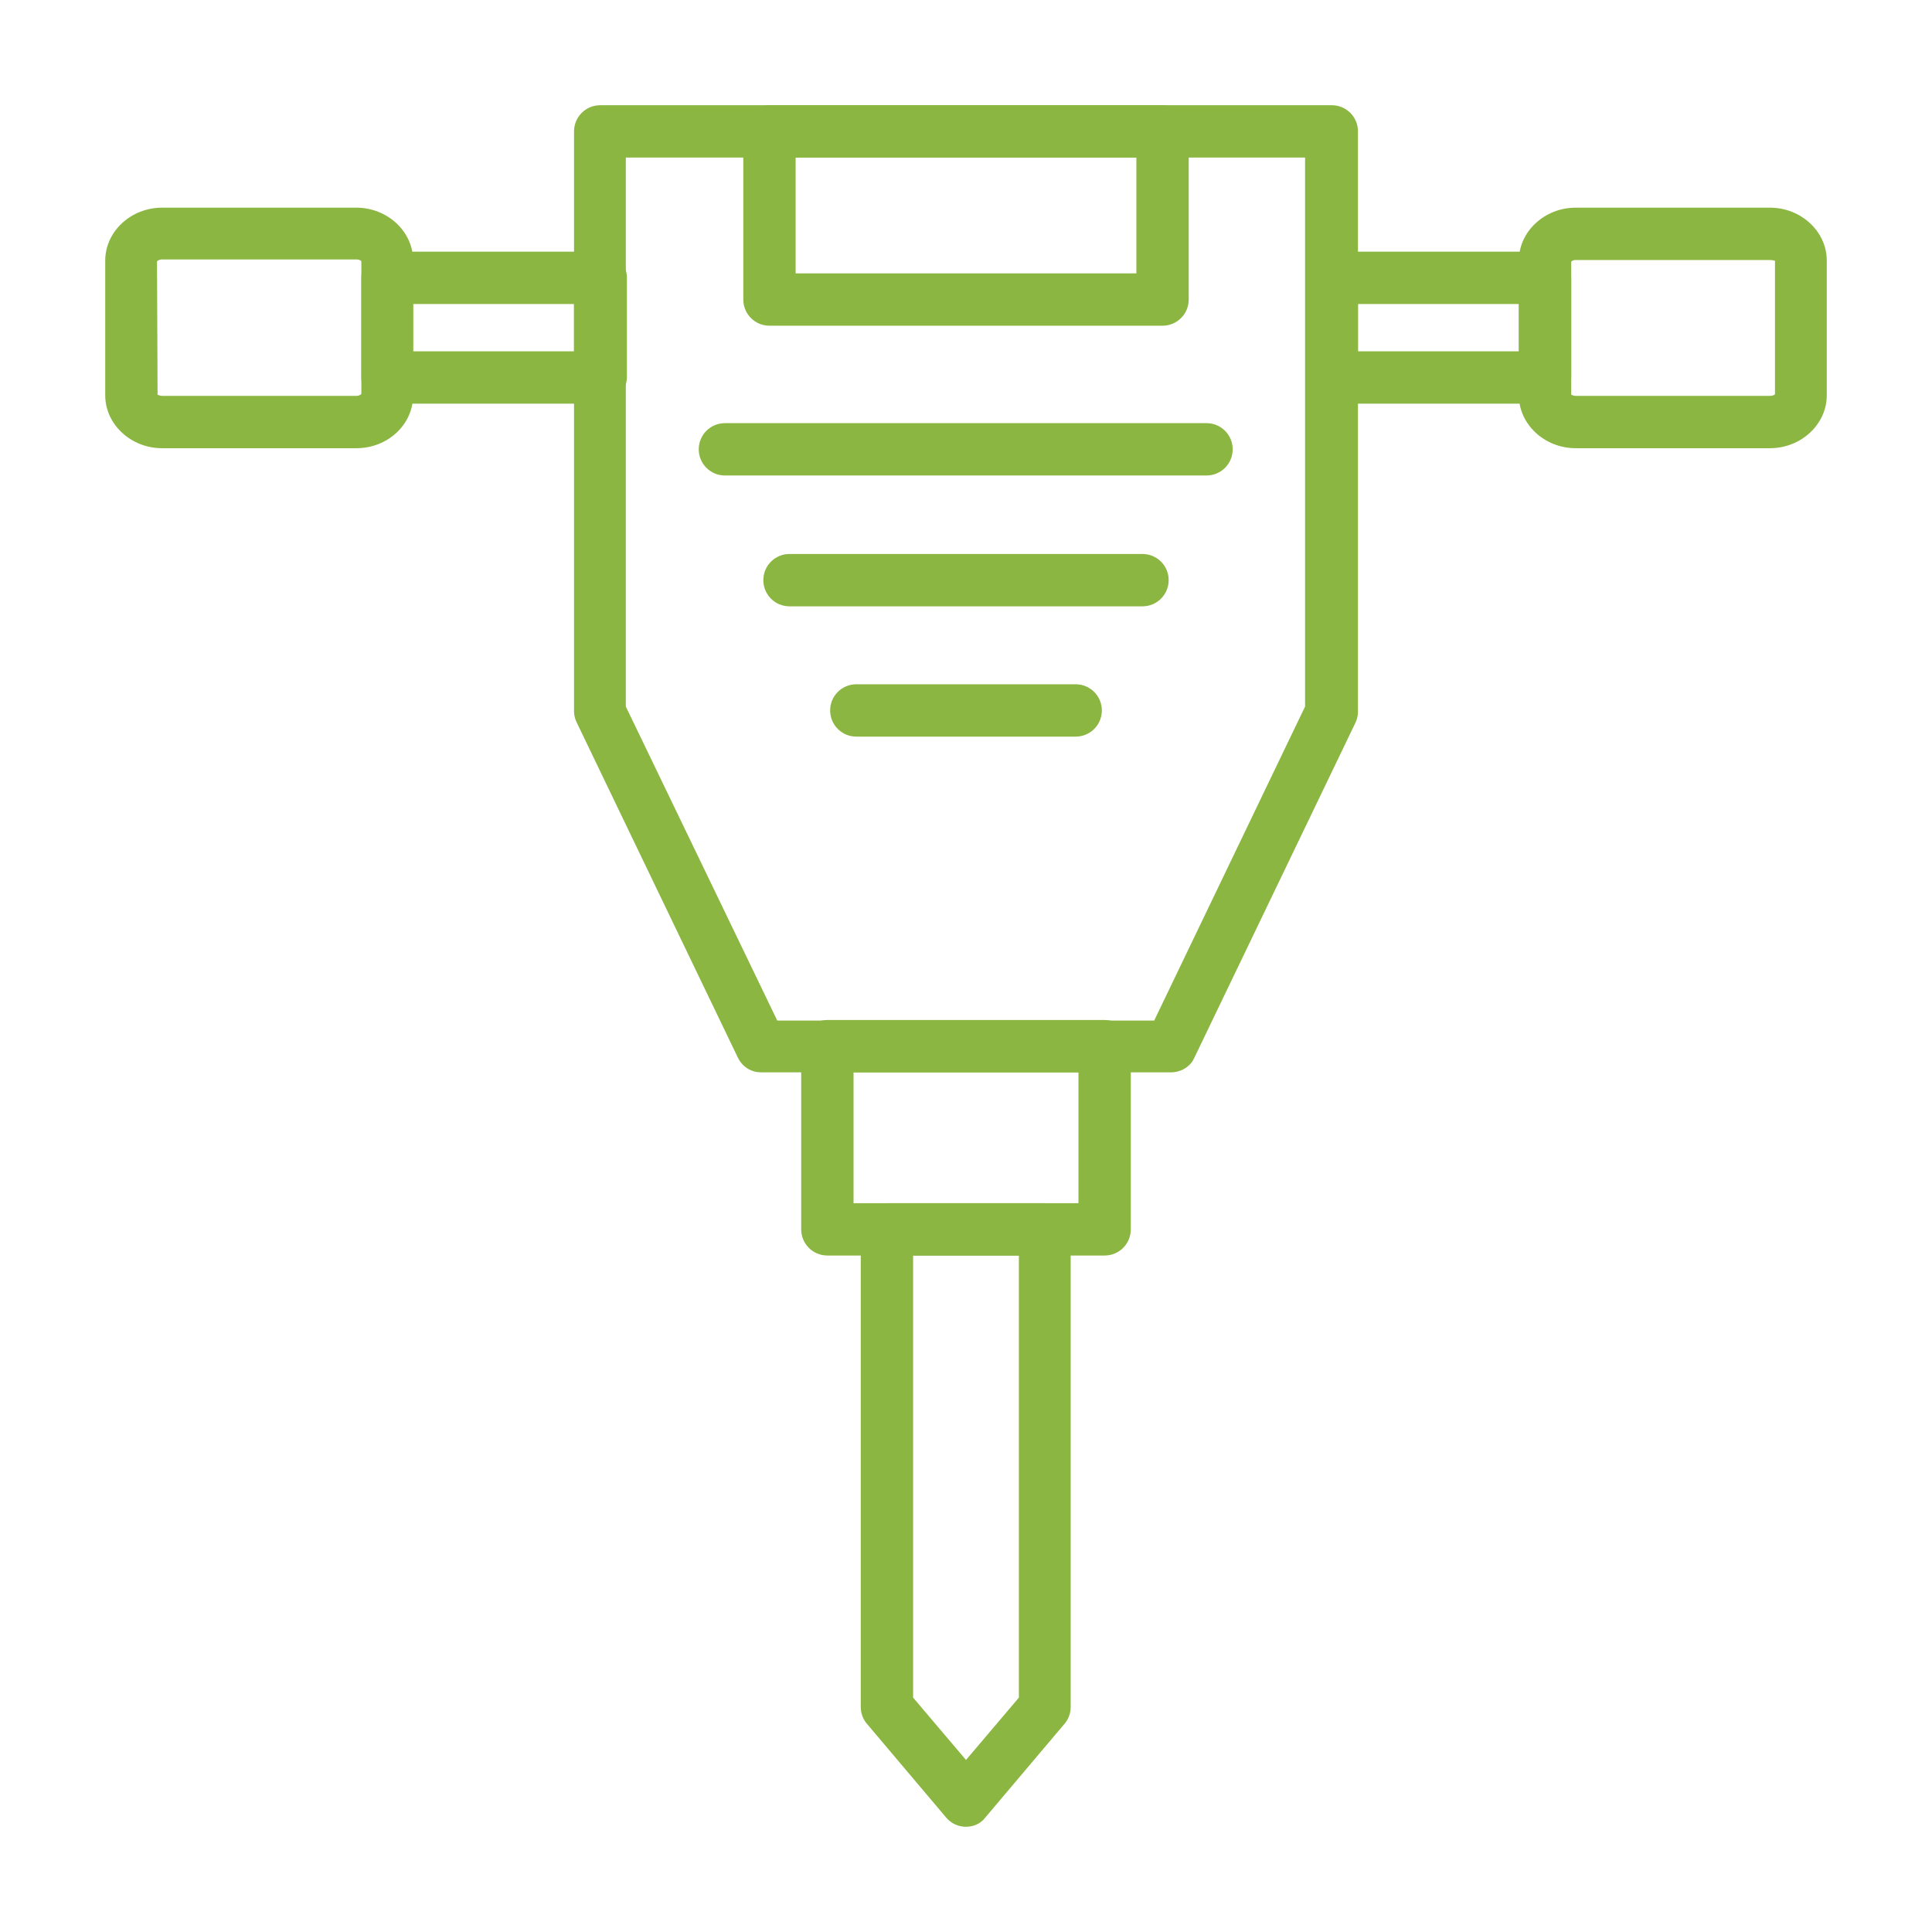
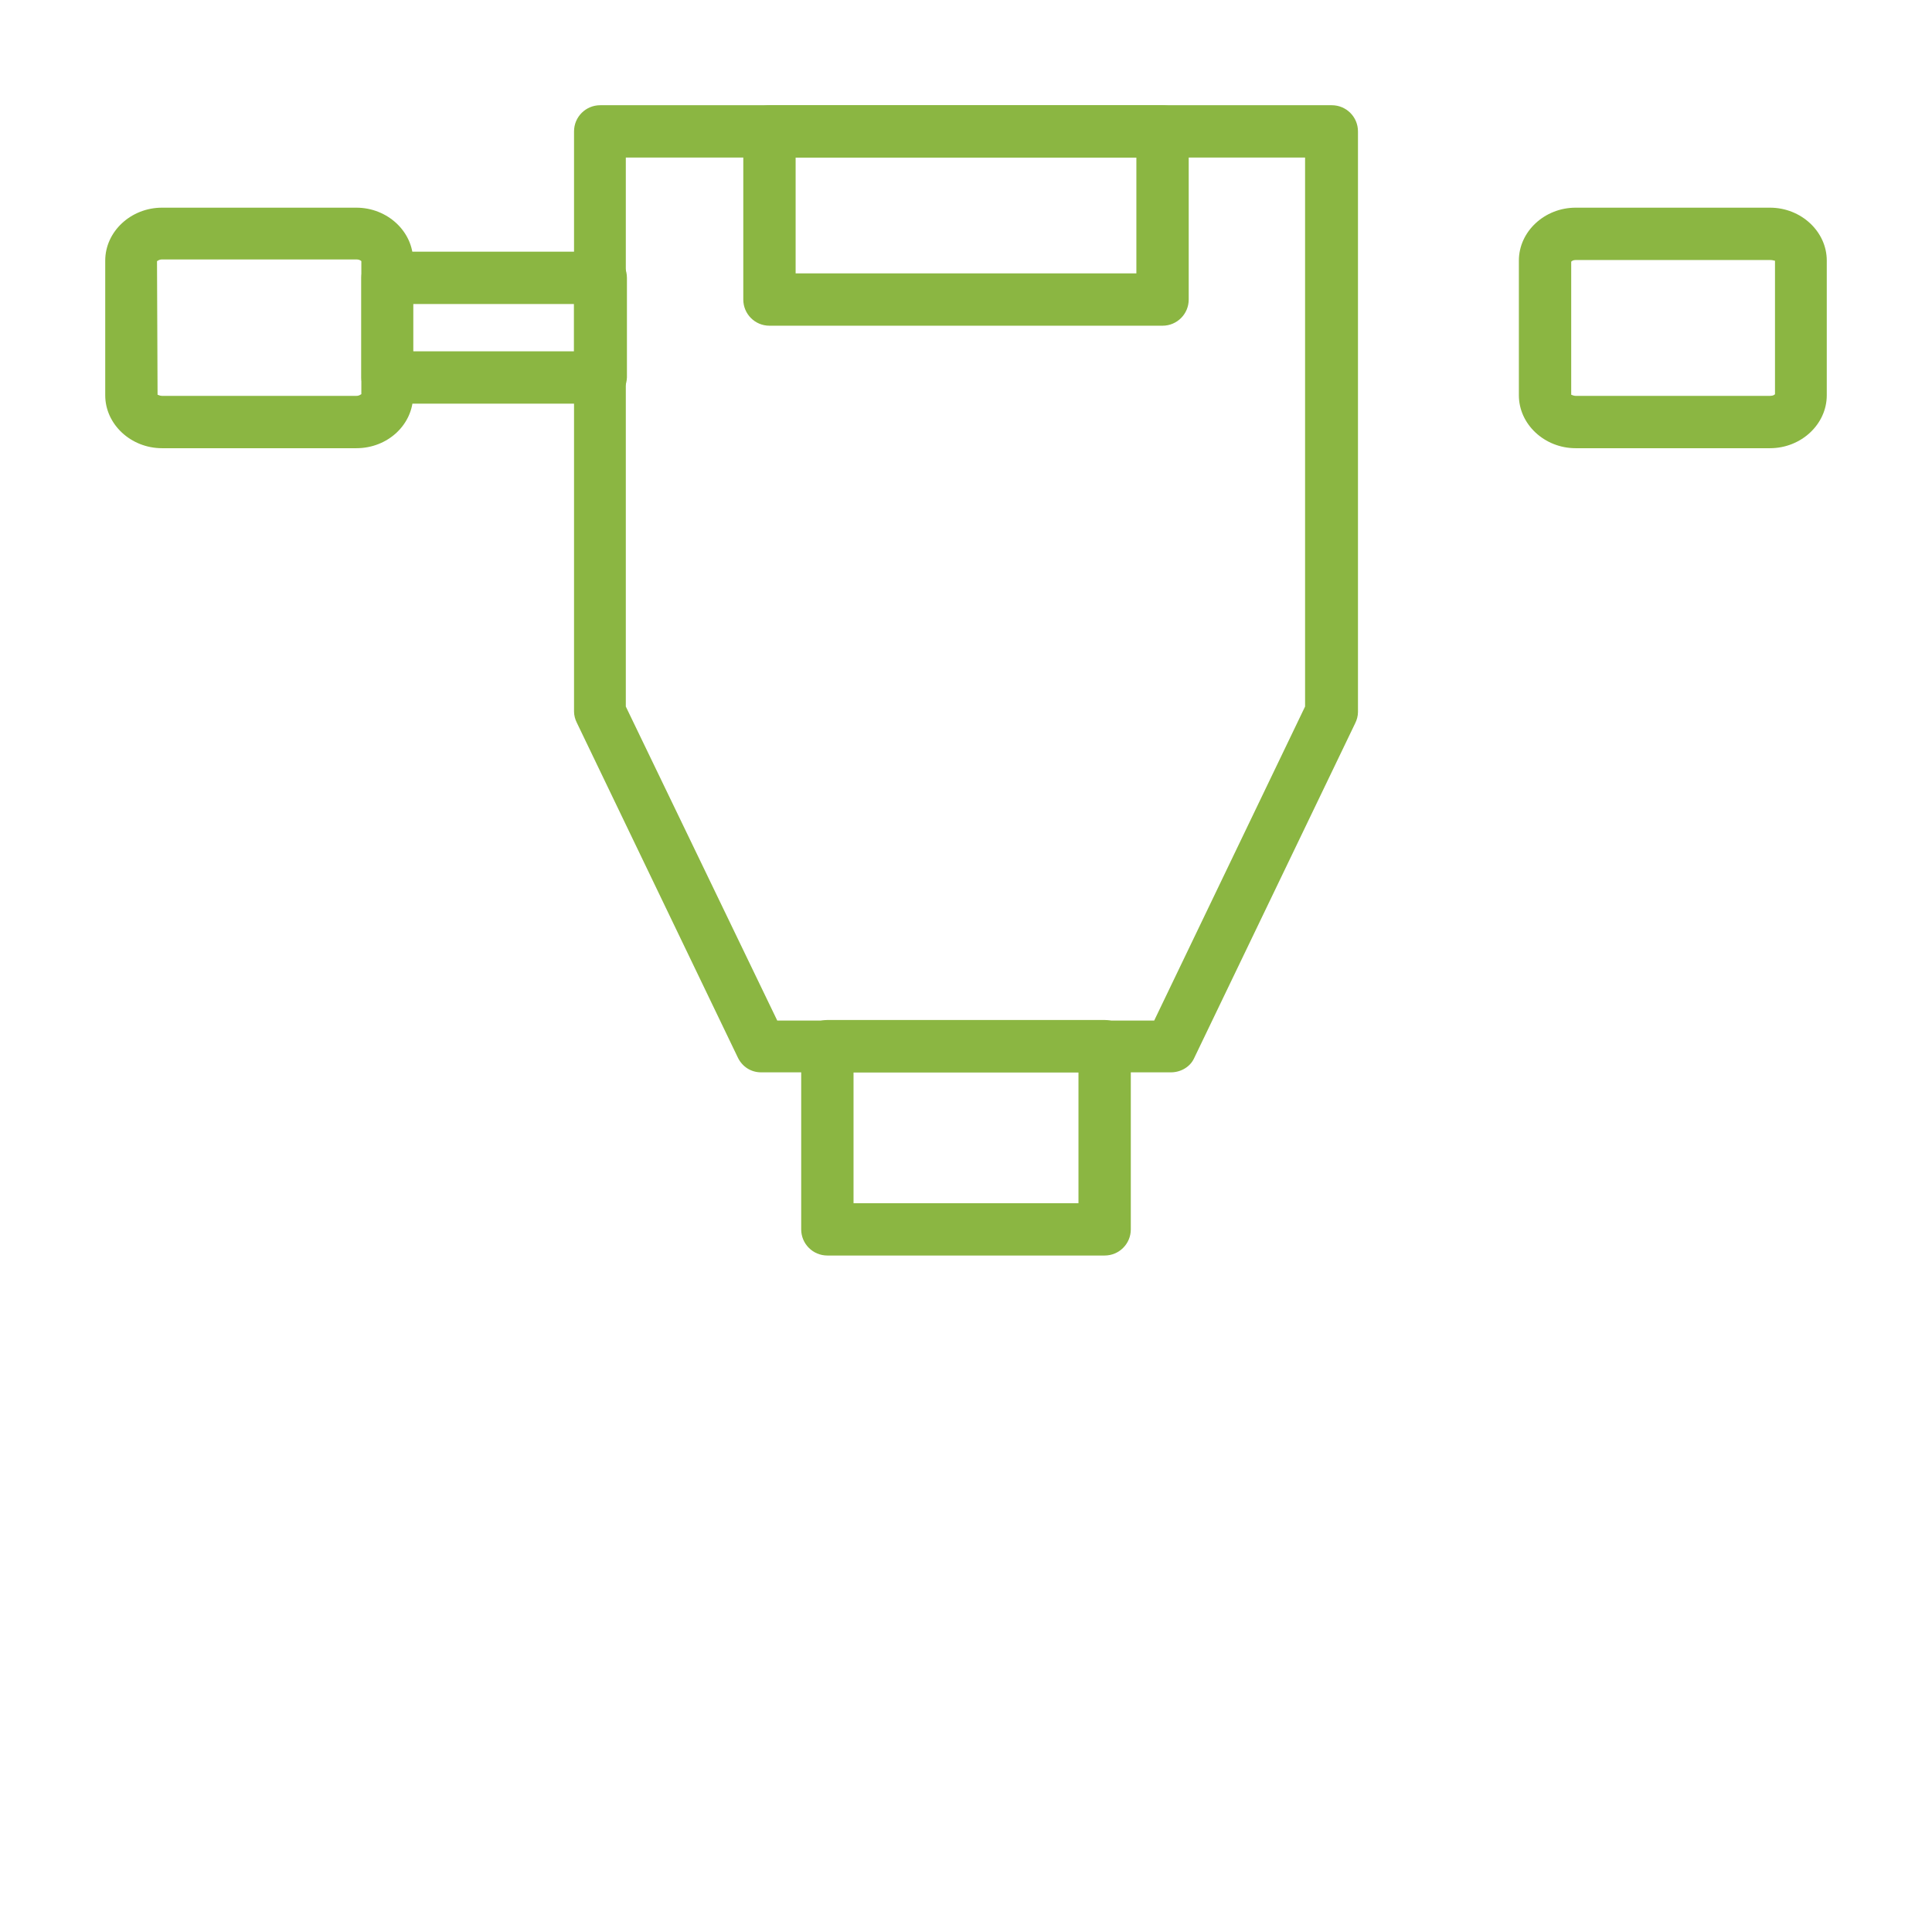
<svg xmlns="http://www.w3.org/2000/svg" version="1.1" id="Layer_1" x="0px" y="0px" viewBox="0 0 347 347" style="enable-background:new 0 0 347 347;" xml:space="preserve">
  <style type="text/css">
	.st0{fill:#8BB642;}
</style>
  <g>
    <path class="st0" d="M210.3,192.6h-73.6c-1.8,0-3.4-1-4.2-2.7l-28.9-60.1c-0.3-0.6-0.5-1.3-0.5-2V23.6c0-2.6,2.1-4.7,4.7-4.7h131.4   c2.6,0,4.7,2.1,4.7,4.7v104.3c0,0.7-0.2,1.4-0.5,2L214.5,190C213.8,191.6,212.1,192.6,210.3,192.6L210.3,192.6z M139.6,183.3h67.7   l27.1-56.4V28.3h-122v98.6L139.6,183.3z" />
    <path class="st0" d="M208.8,58.5h-70.6c-2.6,0-4.7-2.1-4.7-4.7V23.6c0-2.6,2.1-4.7,4.7-4.7h70.6c2.6,0,4.7,2.1,4.7,4.7v30.2   C213.5,56.4,211.4,58.5,208.8,58.5z M142.9,49.1h61.2V28.3h-61.2V49.1z" />
-     <path class="st0" d="M216.7,85.4h-86.5c-2.6,0-4.7-2.1-4.7-4.7c0-2.6,2.1-4.7,4.7-4.7h86.5c2.6,0,4.7,2.1,4.7,4.7   C221.4,83.3,219.3,85.4,216.7,85.4z" />
-     <path class="st0" d="M205.2,108.9h-63.4c-2.6,0-4.7-2.1-4.7-4.7c0-2.6,2.1-4.7,4.7-4.7h63.4c2.6,0,4.7,2.1,4.7,4.7   C209.9,106.8,207.8,108.9,205.2,108.9z" />
-     <path class="st0" d="M193.2,132.3h-39.4c-2.6,0-4.7-2.1-4.7-4.7s2.1-4.7,4.7-4.7h39.4c2.6,0,4.7,2.1,4.7,4.7   S195.8,132.3,193.2,132.3z" />
-     <path class="st0" d="M277.5,72.5h-38.3c-2.6,0-4.7-2.1-4.7-4.7V49.9c0-2.6,2.1-4.7,4.7-4.7h38.3c2.6,0,4.7,2.1,4.7,4.7v17.9   C282.1,70.4,280,72.5,277.5,72.5z M243.9,63.1h28.9v-8.5h-28.9V63.1z" />
    <path class="st0" d="M317.9,80.5H283c-5.6,0-10.2-4.3-10.2-9.5V46.8c0-5.2,4.6-9.5,10.2-9.5h34.9c5.6,0,10.2,4.3,10.2,9.5V71   C328.1,76.2,323.5,80.5,317.9,80.5z M282.2,70.9c0.1,0,0.4,0.2,0.8,0.2h34.9c0.6,0,0.8-0.2,0.9-0.3l0-24c0,0.1-0.3-0.1-0.8-0.1H283   c-0.5,0-0.7,0.2-0.8,0.3L282.2,70.9C282.1,70.9,282.2,70.9,282.2,70.9L282.2,70.9z" />
    <path class="st0" d="M107.8,72.5H69.6c-2.6,0-4.7-2.1-4.7-4.7V49.9c0-2.6,2.1-4.7,4.7-4.7h38.3c2.6,0,4.7,2.1,4.7,4.7v17.9   C112.5,70.4,110.4,72.5,107.8,72.5z M74.2,63.1h28.9v-8.5H74.2V63.1z" />
    <path class="st0" d="M64,80.5H29.1c-5.6,0-10.2-4.3-10.2-9.5V46.8c0-5.2,4.6-9.5,10.2-9.5H64c5.6,0,10.2,4.3,10.2,9.5V71   C74.2,76.2,69.7,80.5,64,80.5z M28.3,70.9c0.1,0,0.4,0.2,0.8,0.2H64c0.6,0,0.8-0.3,0.9-0.3l0-23.9c-0.1-0.1-0.4-0.3-0.8-0.3H29.1   c-0.6,0-0.8,0.3-0.9,0.3L28.3,70.9C28.3,70.9,28.3,70.9,28.3,70.9L28.3,70.9z" />
    <path class="st0" d="M198.4,225.5h-49.8c-2.6,0-4.7-2.1-4.7-4.7v-32.9c0-2.6,2.1-4.7,4.7-4.7h49.8c2.6,0,4.7,2.1,4.7,4.7v32.9   C203.1,223.4,201,225.5,198.4,225.5z M153.3,216.1h40.4v-23.5h-40.4V216.1z" />
-     <path class="st0" d="M173.5,328.1c-1.4,0-2.7-0.6-3.6-1.7l-14.2-16.8c-0.7-0.8-1.1-1.9-1.1-3v-85.8c0-2.6,2.1-4.7,4.7-4.7h28.3   c2.6,0,4.7,2.1,4.7,4.7v85.8c0,1.1-0.4,2.2-1.1,3l-14.2,16.8C176.2,327.5,174.9,328.1,173.5,328.1z M164,304.9l9.5,11.2l9.5-11.2   v-79.4H164V304.9z" />
  </g>
</svg>